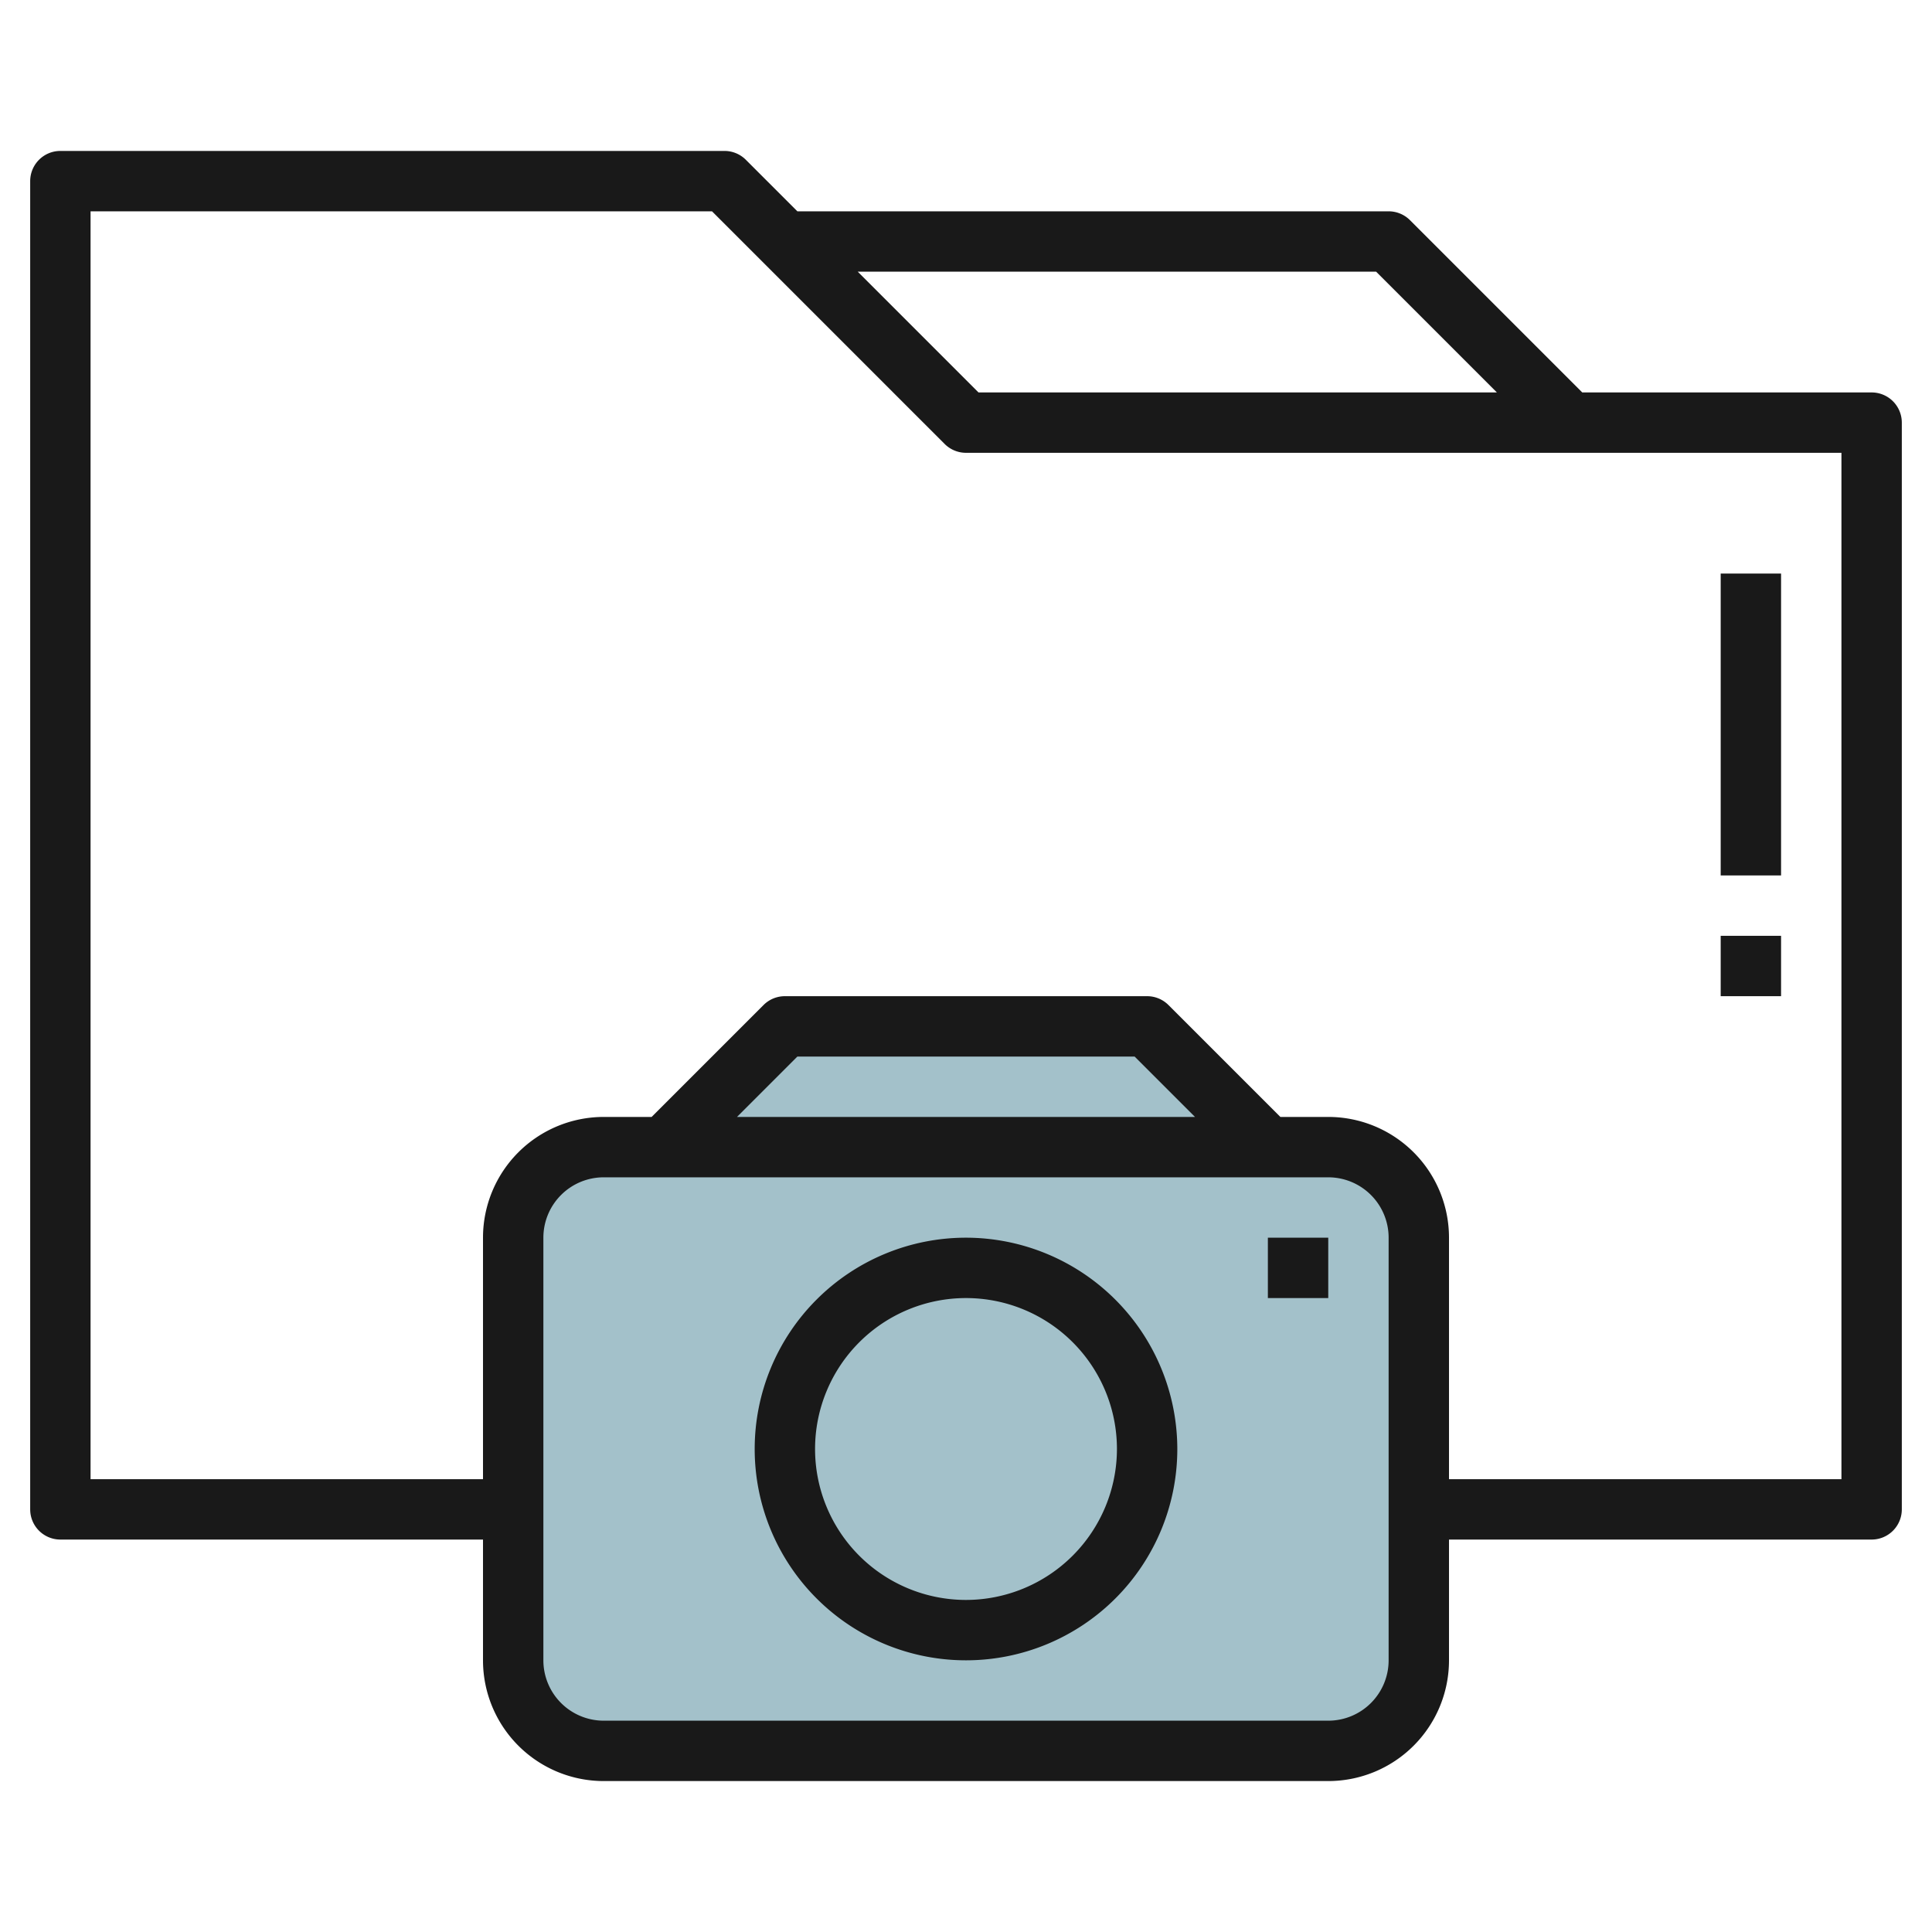
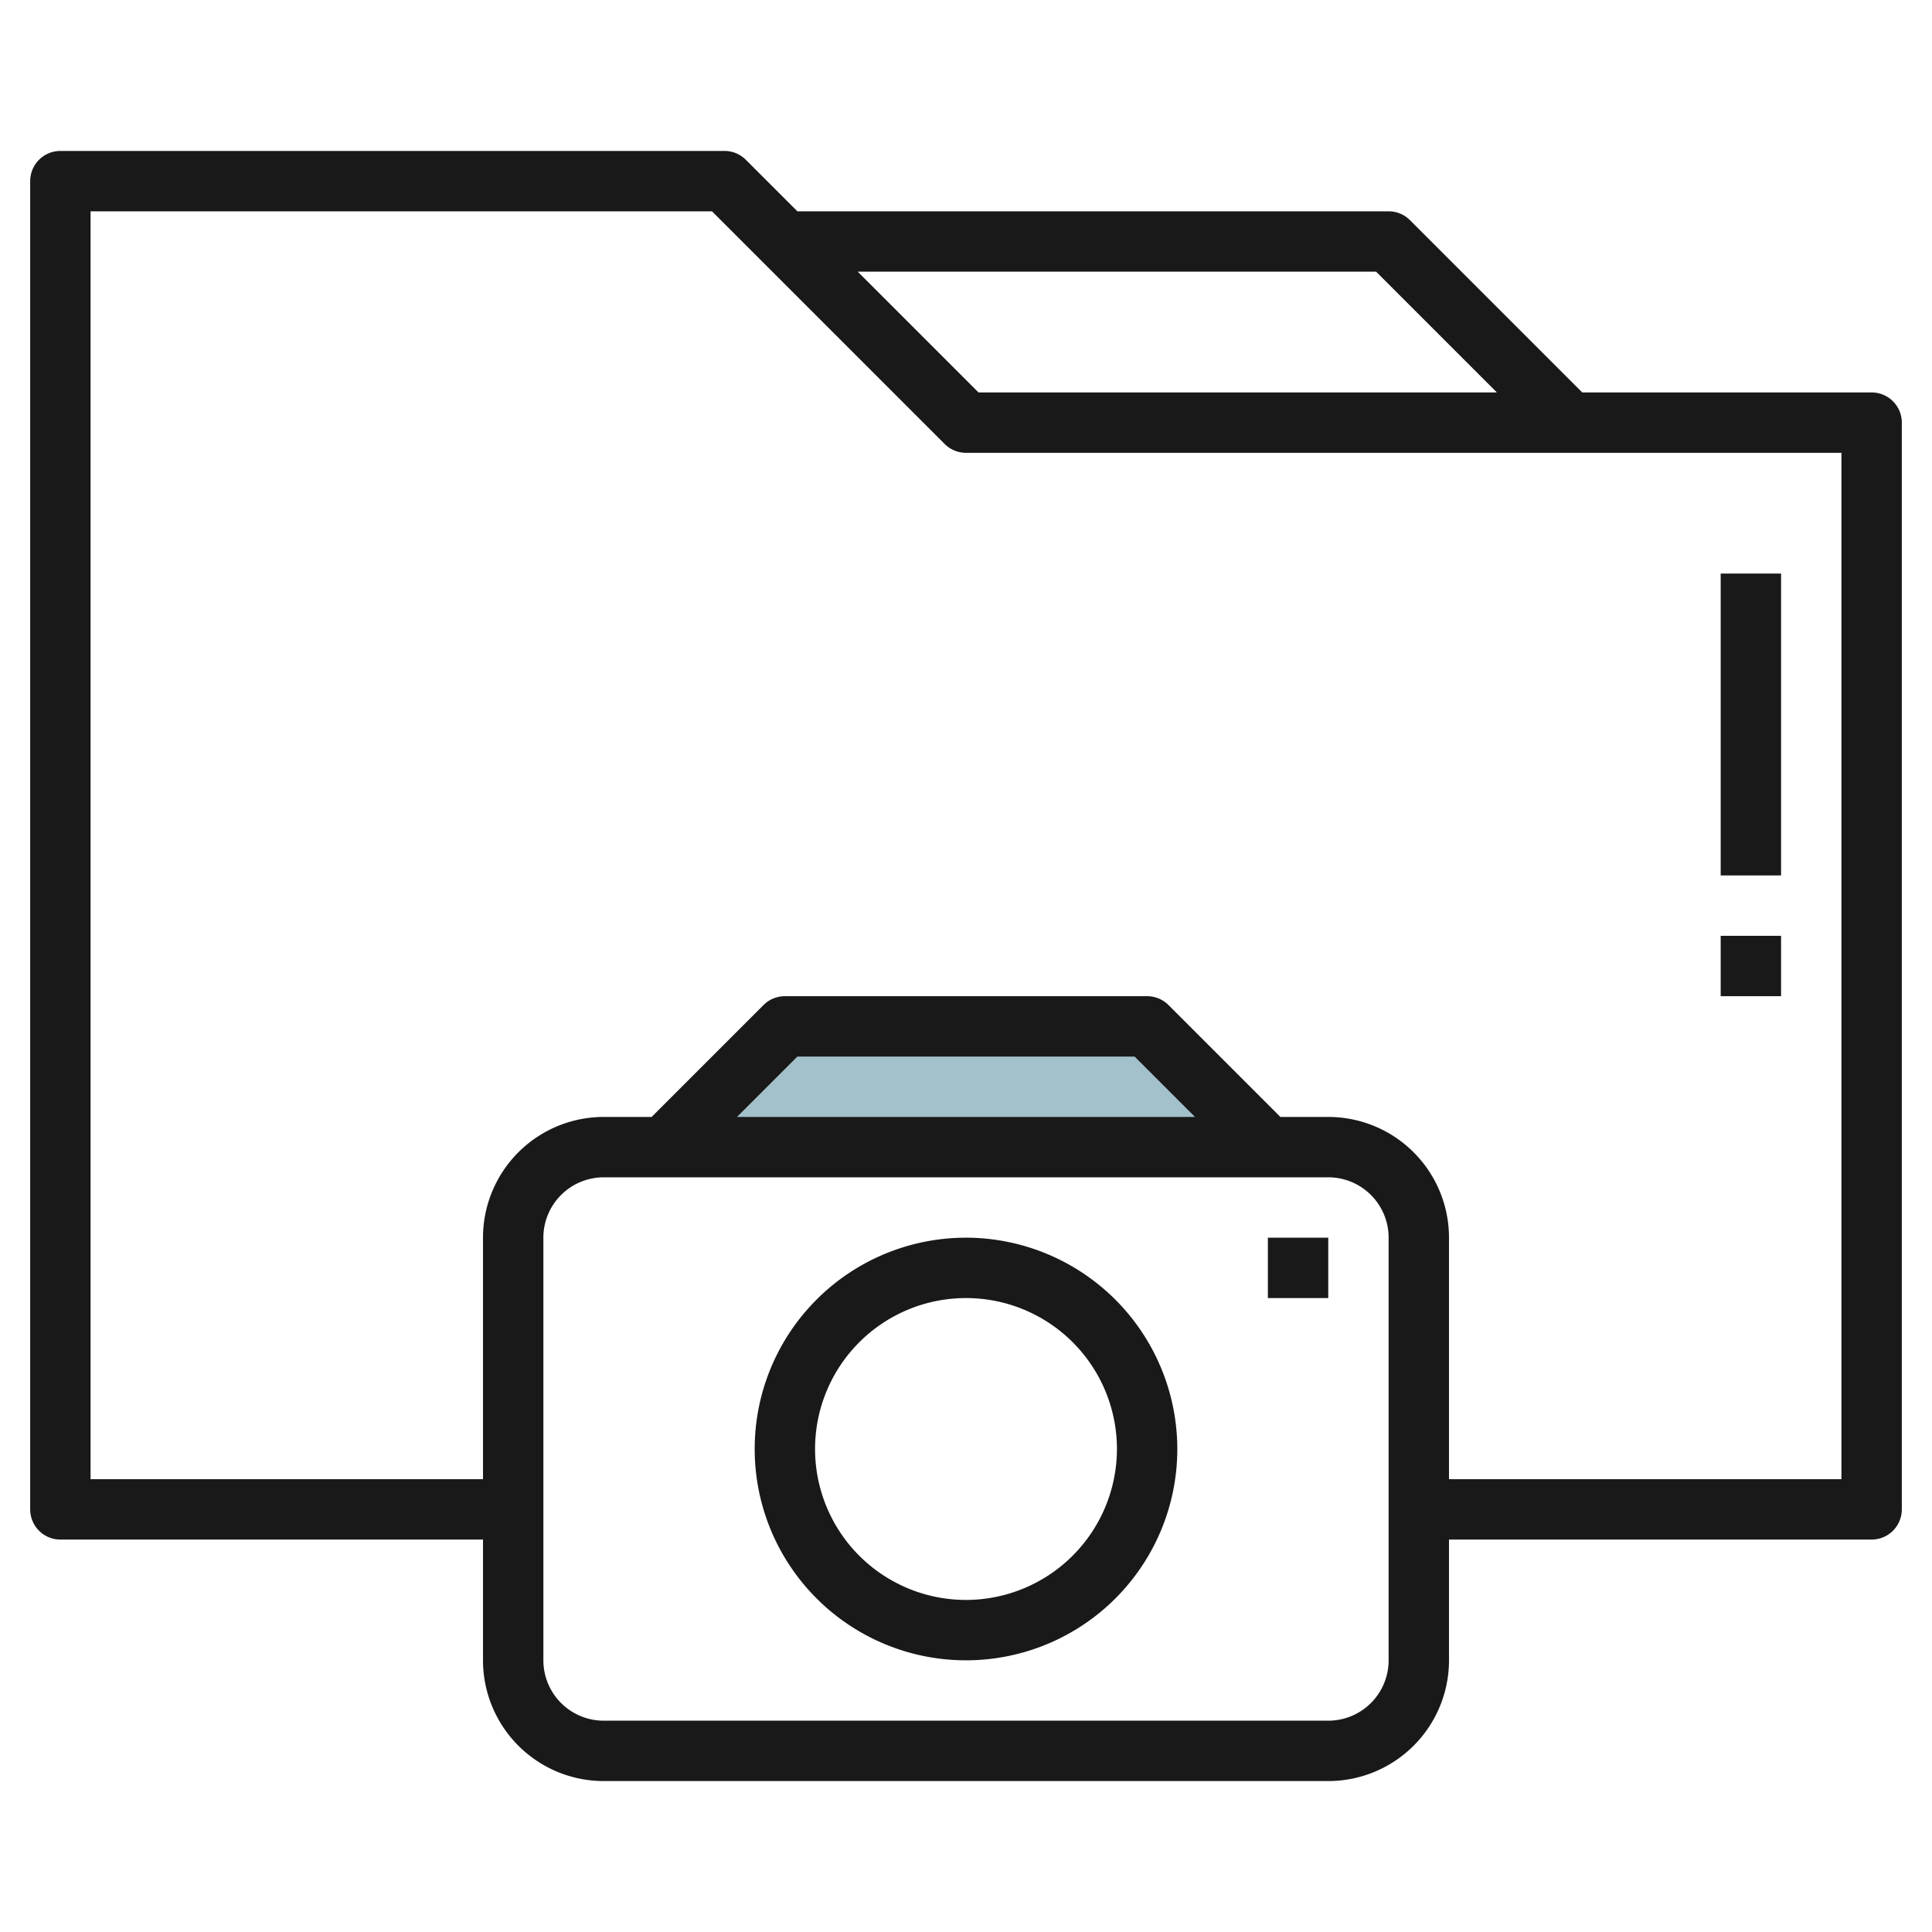
<svg xmlns="http://www.w3.org/2000/svg" id="Layer_3" height="512" viewBox="0 0 64 64" width="512" data-name="Layer 3">
-   <rect fill="#a3c1ca" height="20" rx="3" width="30" x="17" y="38" />
-   <path d="m38 34h-12l-4 4h20z" fill="#a3c1ca" />
+   <path d="m38 34h-12l-4 4h20" fill="#a3c1ca" />
  <g fill="#191919">
    <path d="m62 13h-9.586l-5.707-5.707a1 1 0 0 0 -.707-.293h-19.586l-1.707-1.707a1 1 0 0 0 -.707-.293h-22a1 1 0 0 0 -1 1v44a1 1 0 0 0 1 1h14v4a4 4 0 0 0 4 4h24a4 4 0 0 0 4-4v-4h14a1 1 0 0 0 1-1v-36a1 1 0 0 0 -1-1zm-16.414-4 4 4h-17.172l-4-4zm.414 46a2 2 0 0 1 -2 2h-24a2 2 0 0 1 -2-2v-14a2 2 0 0 1 2-2h24a2 2 0 0 1 2 2zm-21.586-18 2-2h11.172l2 2zm36.586 12h-13v-8a4 4 0 0 0 -4-4h-1.586l-3.707-3.707a1 1 0 0 0 -.707-.293h-12a1 1 0 0 0 -.707.293l-3.707 3.707h-1.586a4 4 0 0 0 -4 4v8h-13v-42h20.586l7.707 7.707a1 1 0 0 0 .707.293h29z" />
    <path d="m57 19h2v10h-2z" />
    <path d="m57 31h2v2h-2z" />
    <path d="m32 41a7 7 0 1 0 7 7 7.008 7.008 0 0 0 -7-7zm0 12a5 5 0 1 1 5-5 5.006 5.006 0 0 1 -5 5z" />
    <path d="m42 41h2v2h-2z" />
  </g>
</svg>